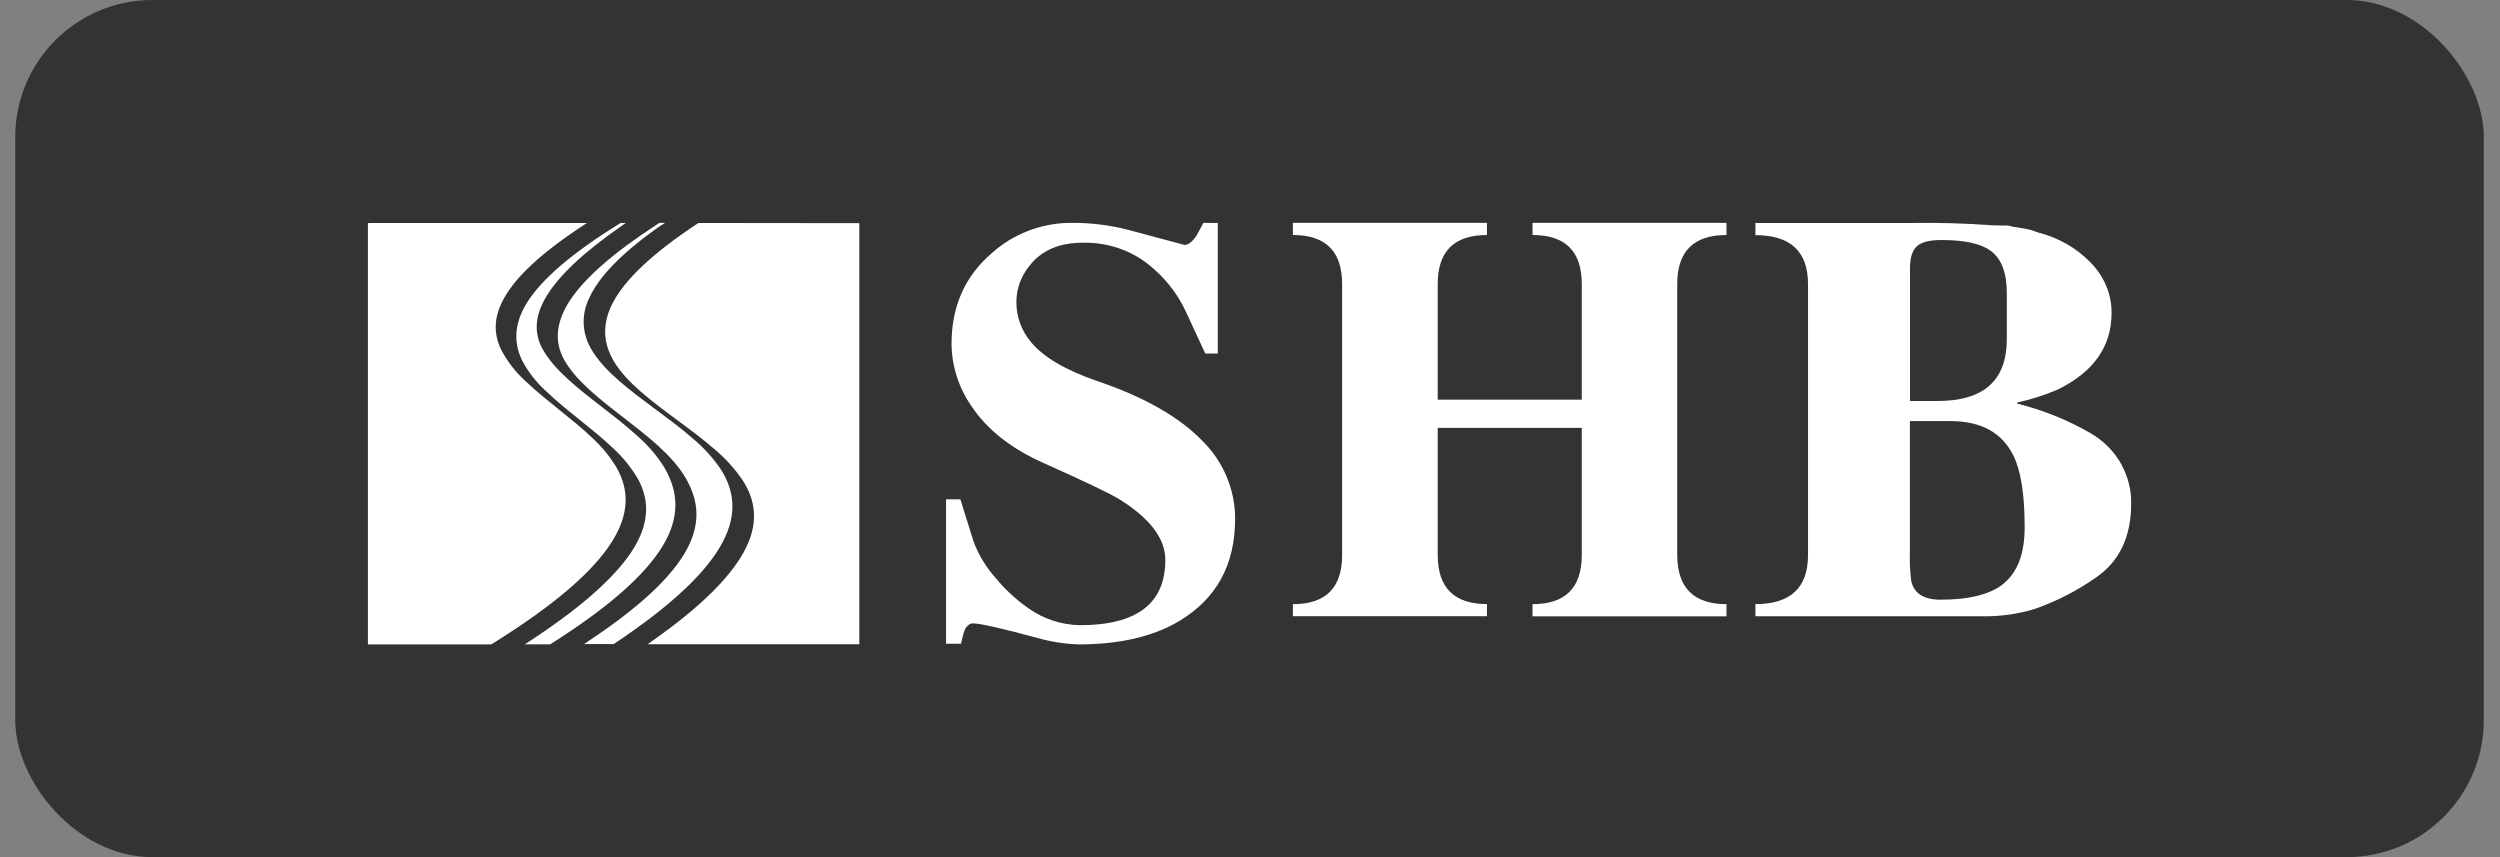
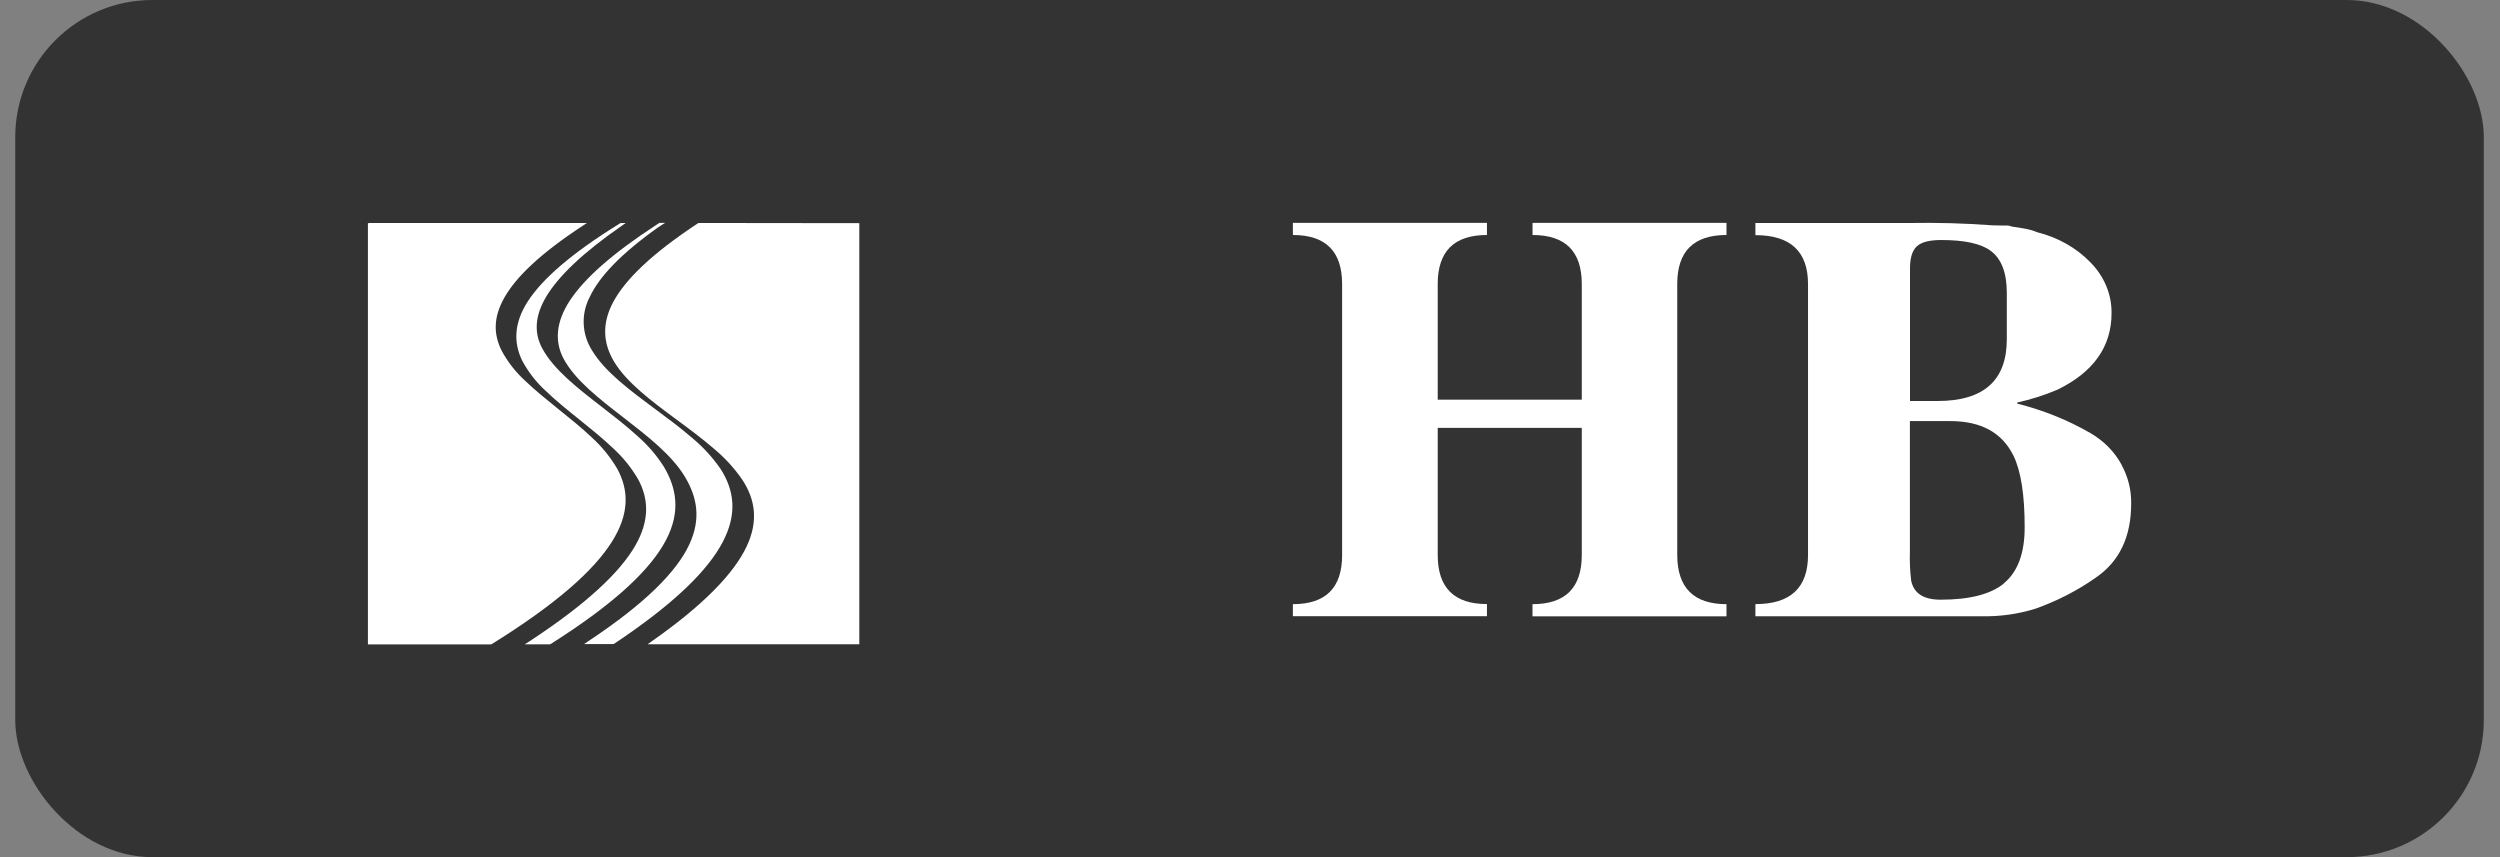
<svg xmlns="http://www.w3.org/2000/svg" width="105" height="36" viewBox="0 0 105 36" fill="none">
  <rect x="0" y="0" width="105" height="36" fill="#808080" stroke="none" />
  <rect x="0.64" width="103.68" height="36" rx="5.76" fill="black" fill-opacity="0.6" />
  <path fill-rule="evenodd" clip-rule="evenodd" d="M84.156 24.512C83.603 24.96 82.717 25.187 81.509 25.187C80.794 25.187 80.383 24.925 80.271 24.396C80.22 23.99 80.202 23.582 80.216 23.174V17.686H81.914C83.204 17.686 84.079 18.166 84.561 19.129C84.879 19.775 85.037 20.781 85.036 22.147C85.036 23.238 84.745 24.022 84.156 24.504V24.512ZM80.22 11.265C80.22 10.825 80.318 10.515 80.513 10.34C80.708 10.164 81.046 10.081 81.537 10.081C82.51 10.081 83.199 10.231 83.603 10.531C84.058 10.862 84.286 11.453 84.286 12.301V14.248C84.286 15.977 83.317 16.842 81.379 16.842H80.22V11.265V11.265ZM89.106 19.518C88.814 18.978 88.364 18.52 87.803 18.193C86.852 17.642 85.813 17.224 84.723 16.953V16.906C85.307 16.777 85.876 16.595 86.419 16.364C87.928 15.627 88.683 14.558 88.685 13.156C88.696 12.36 88.372 11.588 87.777 10.998C87.193 10.402 86.43 9.972 85.579 9.759C85.39 9.682 85.192 9.626 84.989 9.593L84.526 9.52C84.453 9.504 84.396 9.488 84.341 9.472H84.081L83.672 9.463C82.525 9.378 81.373 9.345 80.222 9.366H73.727V9.876C75.202 9.876 75.939 10.563 75.937 11.936V23.312C75.937 24.686 75.201 25.373 73.727 25.373V25.883H83.215C83.989 25.9 84.761 25.793 85.492 25.564C86.401 25.241 87.254 24.803 88.023 24.261C89.015 23.584 89.511 22.545 89.509 21.145C89.519 20.582 89.379 20.024 89.102 19.518H89.106Z" fill="white" />
  <path fill-rule="evenodd" clip-rule="evenodd" d="M66.435 17.971H60.384V23.31C60.384 24.684 61.073 25.371 62.452 25.371V25.881H54.301V25.375C55.681 25.375 56.37 24.688 56.369 23.314V11.931C56.369 10.557 55.68 9.87 54.301 9.87V9.36H62.452V9.87C61.072 9.87 60.383 10.557 60.384 11.931V16.785H66.435V11.931C66.435 10.557 65.746 9.87 64.367 9.87V9.36H72.512V9.87C71.132 9.87 70.443 10.557 70.444 11.931V23.31C70.447 24.686 71.136 25.375 72.512 25.375V25.885H64.365V25.375C65.745 25.375 66.435 24.686 66.435 23.31V17.971Z" fill="white" />
-   <path fill-rule="evenodd" clip-rule="evenodd" d="M51.147 9.367V14.849H50.623L49.794 13.064C49.439 12.305 48.905 11.635 48.233 11.105C47.46 10.493 46.481 10.17 45.477 10.194C44.469 10.194 43.715 10.528 43.213 11.195C42.879 11.615 42.696 12.125 42.689 12.652C42.676 13.276 42.894 13.884 43.304 14.37C43.832 15.007 44.764 15.553 46.101 16.01C48.057 16.675 49.522 17.509 50.495 18.509C51.387 19.392 51.882 20.573 51.874 21.8C51.874 23.716 51.095 25.143 49.536 26.079C48.438 26.735 47.028 27.064 45.306 27.065C44.718 27.045 44.134 26.954 43.57 26.793C42.053 26.385 41.15 26.181 40.859 26.181C40.746 26.181 40.641 26.256 40.54 26.402L40.462 26.622L40.361 27.038H39.734V20.971H40.336L40.884 22.727C41.094 23.298 41.414 23.827 41.828 24.287C42.221 24.766 42.682 25.191 43.197 25.549C43.821 25.995 44.577 26.243 45.356 26.258C47.749 26.258 48.945 25.344 48.944 23.516C48.944 22.615 48.292 21.761 46.989 20.954C46.607 20.721 45.552 20.218 43.824 19.444C42.46 18.837 41.45 18.038 40.794 17.046C40.26 16.271 39.972 15.365 39.965 14.438C39.965 12.868 40.527 11.601 41.652 10.635C42.54 9.831 43.713 9.375 44.938 9.36H45.091C45.862 9.361 46.629 9.459 47.373 9.651L49.75 10.287C49.912 10.287 50.082 10.156 50.26 9.885L50.545 9.36L51.147 9.367Z" fill="white" />
  <path fill-rule="evenodd" clip-rule="evenodd" d="M15.518 9.365H24.653L24.482 9.477C22.711 10.636 21.691 11.617 21.197 12.476C20.702 13.335 20.736 14.05 21.061 14.713C21.315 15.19 21.65 15.621 22.053 15.99C22.478 16.398 22.971 16.794 23.468 17.195C23.964 17.596 24.437 17.972 24.864 18.38C25.282 18.762 25.639 19.202 25.923 19.686C26.399 20.559 26.459 21.551 25.699 22.755C24.939 23.958 23.398 25.346 20.651 27.054L20.617 27.065H15.452V9.378L15.518 9.365ZM29.332 9.365L29.317 9.376C27.362 10.662 26.262 11.747 25.759 12.678C25.257 13.61 25.345 14.442 25.784 15.177C26.318 16.07 27.364 16.845 28.429 17.633C28.962 18.026 29.498 18.424 29.976 18.838C30.436 19.219 30.84 19.659 31.176 20.147C31.705 20.953 31.874 21.865 31.355 22.959C30.836 24.053 29.611 25.369 27.357 26.946L27.201 27.059H36.091V9.373L29.332 9.365ZM26.066 9.365L26.051 9.375C23.981 10.651 22.768 11.729 22.169 12.657C21.571 13.585 21.573 14.412 21.932 15.146C22.186 15.623 22.522 16.055 22.926 16.422C23.343 16.825 23.829 17.215 24.318 17.609C24.807 18.003 25.302 18.398 25.737 18.814C26.156 19.195 26.513 19.635 26.796 20.12C27.236 20.926 27.308 21.839 26.67 22.937C26.032 24.035 24.653 25.356 22.218 26.948L22.041 27.061H23.091L23.127 27.05C25.891 25.302 27.34 23.885 27.97 22.687C28.601 21.489 28.409 20.484 27.882 19.602C27.573 19.116 27.193 18.676 26.753 18.296C26.305 17.886 25.801 17.496 25.302 17.109C24.271 16.312 23.257 15.528 22.775 14.633C22.427 13.984 22.452 13.262 22.963 12.423C23.475 11.585 24.495 10.6 26.121 9.479L26.28 9.367L26.066 9.365ZM25.758 27.052L25.793 27.039C28.348 25.336 29.744 23.94 30.363 22.749C30.983 21.558 30.826 20.561 30.258 19.686C29.922 19.201 29.519 18.763 29.061 18.384C28.589 17.974 28.064 17.585 27.539 17.197C26.465 16.4 25.404 15.614 24.867 14.719C24.655 14.386 24.534 14.005 24.516 13.614C24.497 13.223 24.583 12.834 24.764 12.483C25.159 11.636 26.057 10.671 27.662 9.533L27.771 9.464L27.938 9.36H27.701L27.581 9.435C25.712 10.651 24.551 11.694 23.945 12.607C23.34 13.521 23.287 14.351 23.675 15.073C24.156 15.966 25.159 16.743 26.177 17.529C27.191 18.315 28.224 19.111 28.776 20.04C29.263 20.86 29.466 21.773 28.945 22.88C28.424 23.987 27.148 25.316 24.698 26.937L24.533 27.05L25.758 27.052Z" fill="white" />
</svg>